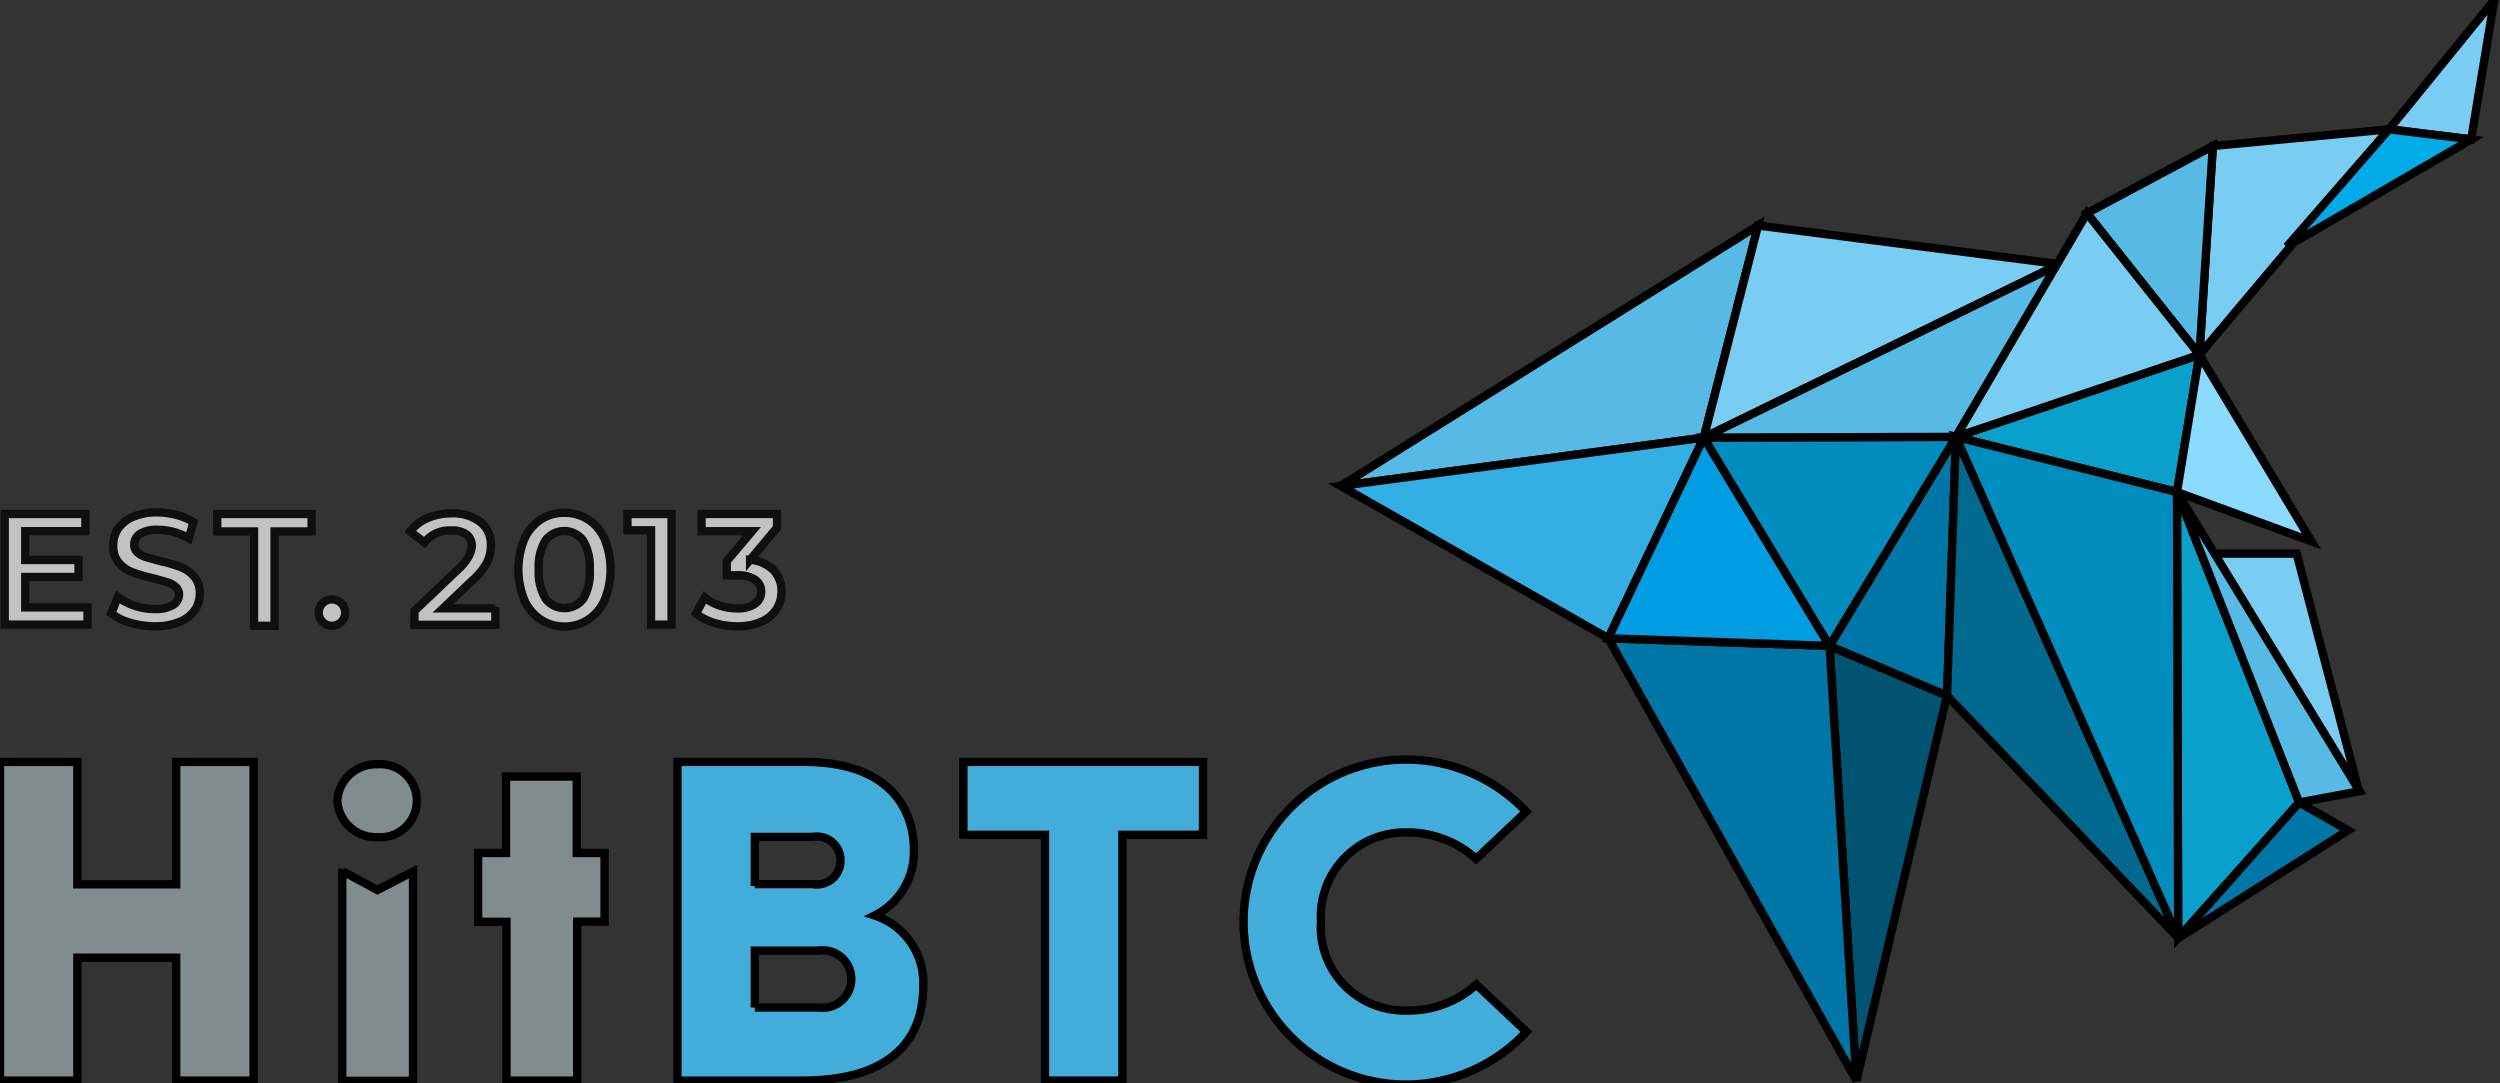
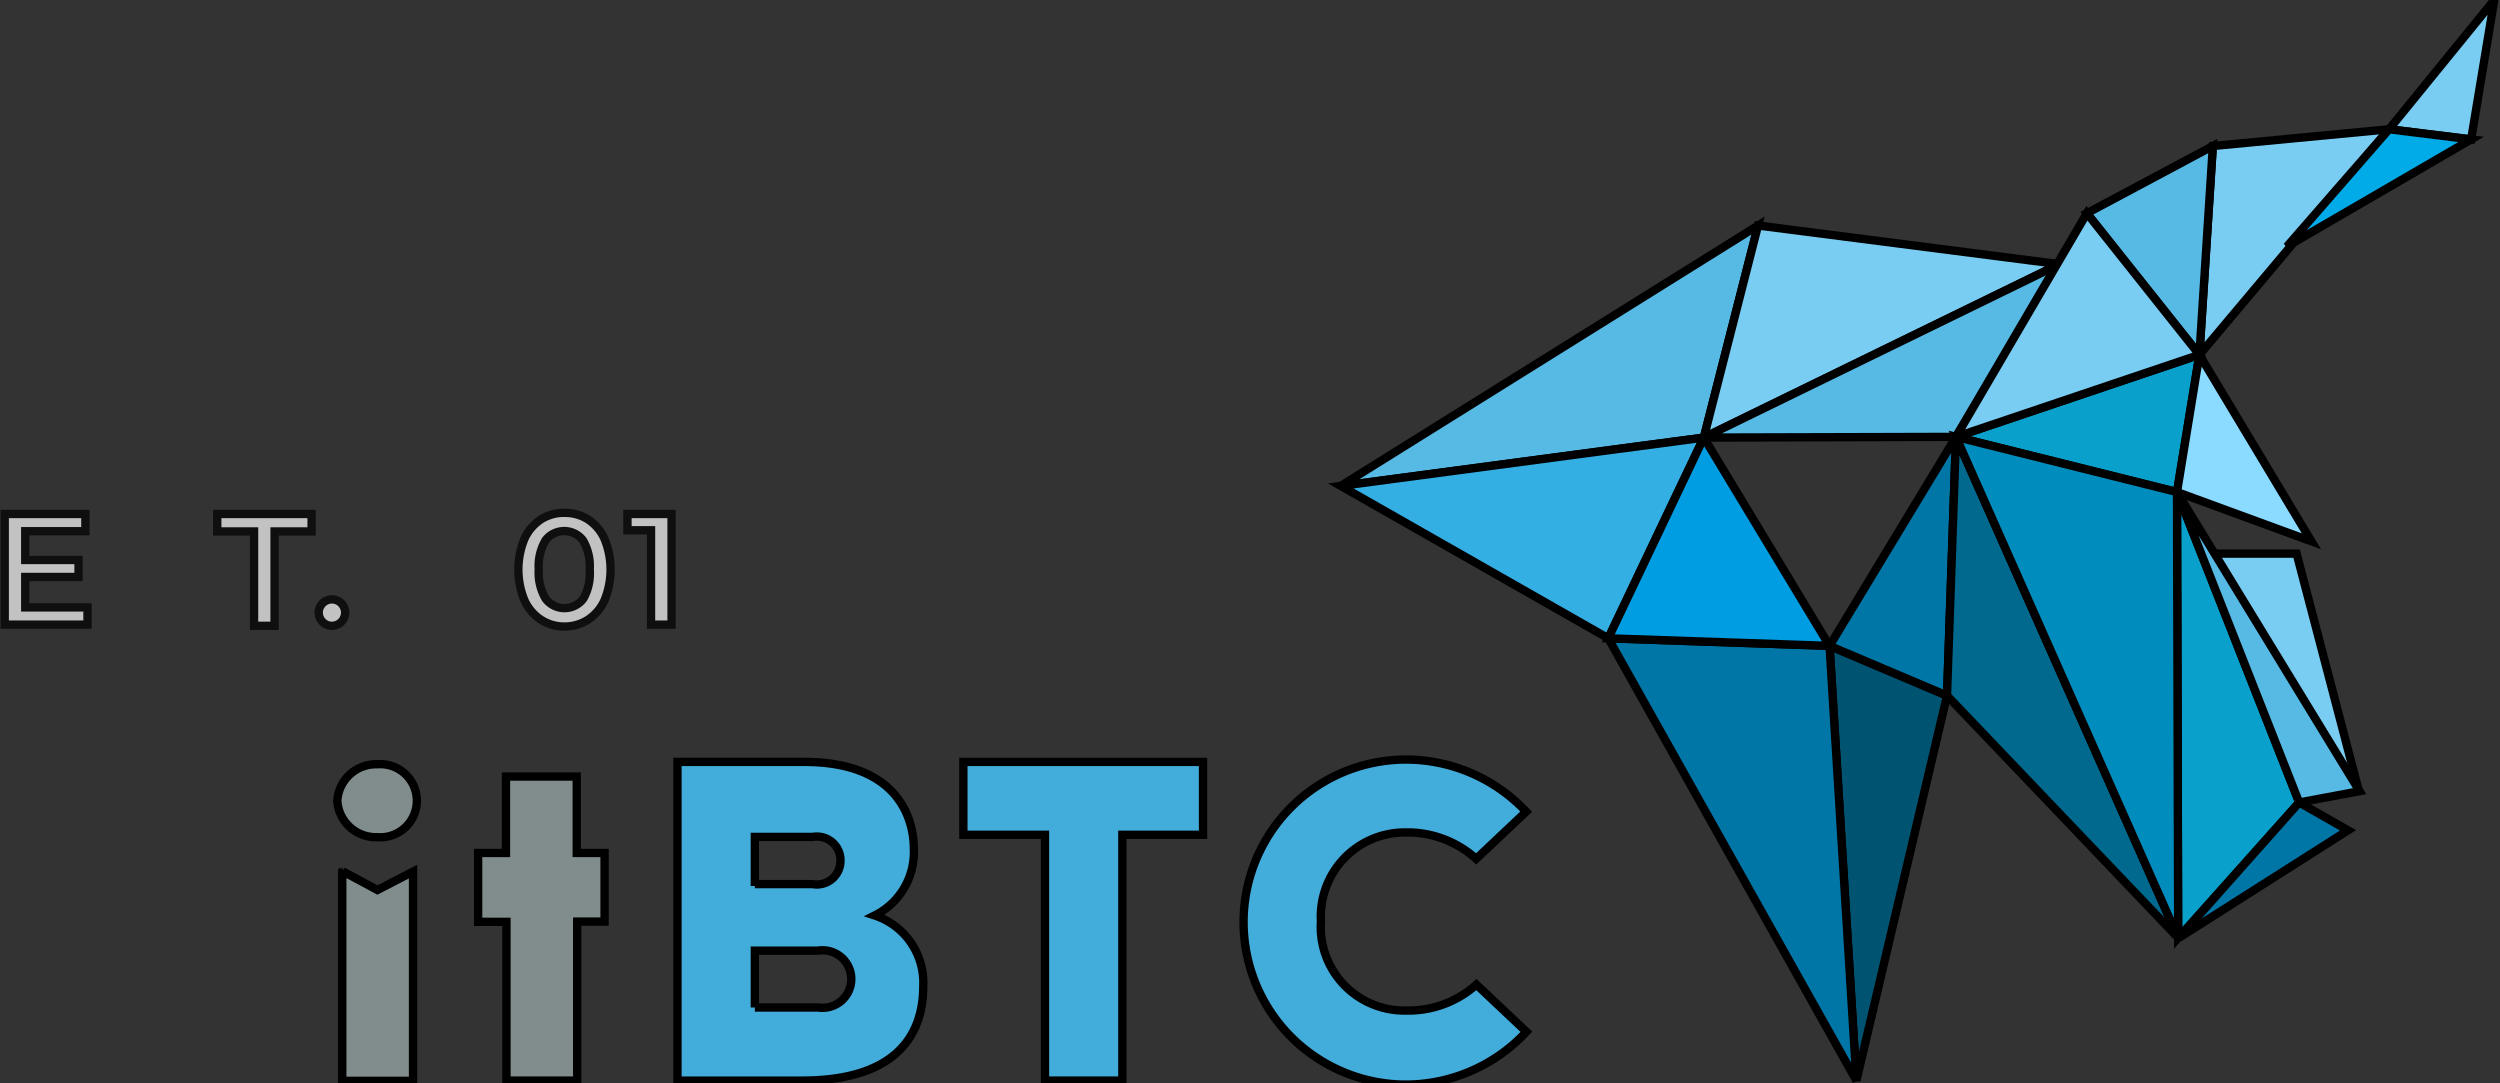
<svg xmlns="http://www.w3.org/2000/svg" width="300" height="130" data-name="Layer 1">
  <rect width="100%" height="100%" fill="#333333" stroke="none" />
  <title>hit_logo</title>
  <g>
    <title>Layer 1</title>
    <g stroke="null" id="svg_38">
      <polygon stroke="null" id="svg_1" fill="#57bae5" points="210.967,27.061 204.457,52.508 160.893,58.311 210.967,27.061 " />
      <polygon stroke="null" id="svg_2" fill="#005472" points="233.641,83.475 219.544,77.503 222.771,129.671 233.641,83.475 " />
      <polygon stroke="null" id="svg_3" fill="#34afe4" points="204.457,52.508 192.993,76.597 160.893,58.311 204.457,52.508 " />
      <polygon stroke="null" id="svg_4" fill="#0076a7" points="219.544,77.503 192.993,76.597 222.771,129.671 219.544,77.503 " />
      <polygon stroke="null" id="svg_5" fill="#009de2" points="204.457,52.508 219.544,77.503 192.993,76.597 204.457,52.508 " />
      <polygon stroke="null" id="svg_6" fill="#7acdf2" points="210.967,27.061 247.114,31.703 204.457,52.508 210.967,27.061 " />
      <polygon stroke="null" id="svg_7" fill="#7acdf2" points="286.687,15.512 263.928,42.573 265.542,17.522 286.687,15.512 " />
      <polygon stroke="null" id="svg_8" fill="#7acdf2" points="286.687,15.512 299.311,0 296.537,16.729 286.687,15.512 " />
      <polygon stroke="null" id="svg_9" fill="#00abe7" points="274.43,29.58 296.537,16.729 286.687,15.512 274.43,29.58 " />
      <polygon stroke="null" id="svg_10" fill="#0076a7" points="233.641,83.475 234.716,52.423 219.544,77.503 233.641,83.475 " />
-       <polygon stroke="null" id="svg_11" fill="#008dbe" points="234.716,52.423 219.544,77.503 204.457,52.508 234.716,52.423 " />
      <polygon stroke="null" id="svg_12" fill="#57bae5" points="247.114,31.703 234.716,52.423 204.457,52.508 247.114,31.703 " />
      <polyline stroke="null" id="svg_13" fill="#00698d" points="234.716,52.423 233.641,83.475 261.381,112.546 234.716,52.423 " />
      <polygon stroke="null" id="svg_14" fill="#09a1cb" points="275.902,96.298 261.239,59.047 261.381,112.546 275.902,96.298 " />
      <polygon stroke="null" id="svg_15" fill="#09a1cb" points="263.928,42.573 261.239,59.047 234.716,52.423 263.928,42.573 " />
      <polygon stroke="null" id="svg_16" fill="#8bdaff" points="277.374,64.963 261.239,59.047 263.928,42.573 277.374,64.963 " />
      <polygon stroke="null" id="svg_17" fill="#7acdf2" points="283.148,95.251 265.57,66.435 275.591,66.435 283.148,95.251 " />
      <polygon stroke="null" id="svg_18" fill="#57bae5" points="250.426,25.589 263.928,42.573 265.542,17.522 250.426,25.589 " />
      <polygon stroke="null" id="svg_19" fill="#008dbe" points="261.239,59.047 234.716,52.423 261.381,112.546 261.239,59.047 " />
-       <path stroke="null" id="svg_20" fill="#818c8c" d="m21.145,129.671l0,-14.748l-11.86,0l0,14.748l-9.284,0l0,-38.242l9.284,0l0,14.691l11.86,0l0,-14.691l9.284,0l0,38.242l-9.284,0z" />
      <path stroke="null" id="svg_21" fill="#818c8c" d="m40.478,96.072a4.671,4.671 0 0 1 4.812,-4.359a4.387,4.387 0 1 1 0,8.747a4.642,4.642 0 0 1 -4.812,-4.387zm0.651,8.492l4.161,2.236l4.274,-2.208l0,25.108l-8.492,0l0,-25.108l0.057,-0.028z" />
      <path stroke="null" id="svg_22" fill="#818c8c" d="m69.266,129.671l-8.492,0l0,-19.05l-3.397,0l0,-8.265l3.34,0l0,-9.171l8.492,0l0,9.171l3.34,0l0,8.237l-3.284,0l0,19.078z" />
      <path stroke="null" id="svg_23" fill="#42acdb" d="m96.496,91.43c11.323,0 13.162,6.878 13.162,10.388a8.492,8.492 0 0 1 -4.699,8.039a8.492,8.492 0 0 1 5.831,8.492c0,6.001 -3.397,11.323 -14.578,11.323l-14.917,0l0,-38.242l15.201,0zm-5.916,14.663l6.935,0a2.831,2.831 0 0 0 3.34,-2.831a2.831,2.831 0 0 0 -3.34,-2.831l-6.935,0l0,5.888l0,-0.226zm0,14.804l7.586,0a3.453,3.453 0 1 0 0,-6.822l-7.586,0l0,6.822z" />
      <path stroke="null" id="svg_24" fill="#42acdb" d="m134.682,129.671l-9.284,0l0,-29.495l-9.794,0l0,-8.747l28.759,0l0,8.747l-9.681,0l0,29.495z" />
      <path stroke="null" id="svg_25" fill="#42acdb" d="m183.142,97.402l-6.001,5.661a12.285,12.285 0 0 0 -8.492,-3.17a10.077,10.077 0 0 0 -10.134,10.671a10.02,10.02 0 0 0 10.162,10.7a12.228,12.228 0 0 0 8.492,-3.114l6.001,5.661a19.814,19.814 0 0 1 -14.436,6.341a19.503,19.503 0 0 1 0,-39.006a19.814,19.814 0 0 1 14.408,6.256z" />
      <polygon stroke="null" id="svg_26" fill="#0076a7" points="275.902,96.298 281.761,99.638 261.466,112.546 275.902,96.298 " />
      <polygon stroke="null" id="svg_27" fill="#57bae5" points="283.148,94.94 261.239,59.047 275.902,96.298 283.148,94.94 " />
      <polygon stroke="null" id="svg_28" fill="#7acdf2" points="250.426,25.589 234.716,52.423 263.928,42.573 250.426,25.589 " />
      <g stroke="null" id="svg_29" opacity="0.7">
        <path stroke="null" id="svg_30" fill="#fff" d="m10.502,72.889l0,2.066l-9.936,0l0,-13.276l9.681,0l0,2.066l-7.218,0l0,3.453l6.397,0l0,2.038l-6.397,0l0,3.652l7.473,0z" />
-         <path stroke="null" id="svg_31" fill="#fff" d="m15.625,74.729a6.199,6.199 0 0 1 -2.265,-1.132l0.793,-1.953a6.68,6.68 0 0 0 2.01,1.047a7.303,7.303 0 0 0 2.378,0.396a4.133,4.133 0 0 0 2.208,-0.481a1.444,1.444 0 0 0 0.736,-1.245a1.217,1.217 0 0 0 -0.396,-0.934a2.831,2.831 0 0 0 -1.047,-0.566l-1.698,-0.481a19.984,19.984 0 0 1 -2.463,-0.708a4.048,4.048 0 0 1 -1.613,-1.132a3.029,3.029 0 0 1 -0.679,-2.066a3.567,3.567 0 0 1 0.566,-2.01a4.076,4.076 0 0 1 1.812,-1.444a7.303,7.303 0 0 1 2.831,-0.538a9.511,9.511 0 0 1 2.378,0.311a6.624,6.624 0 0 1 2.038,0.877l-0.566,1.925a7.643,7.643 0 0 0 -1.812,-0.764a6.822,6.822 0 0 0 -1.84,-0.255a3.85,3.85 0 0 0 -2.18,0.481a1.529,1.529 0 0 0 -0.708,1.302a1.189,1.189 0 0 0 0.396,0.934a2.831,2.831 0 0 0 1.047,0.566l1.698,0.481a17.975,17.975 0 0 1 2.434,0.708a4.133,4.133 0 0 1 1.613,1.132a2.972,2.972 0 0 1 0.679,2.038a3.482,3.482 0 0 1 -0.594,1.981a4.048,4.048 0 0 1 -1.812,1.415a7.388,7.388 0 0 1 -2.831,0.538a10.134,10.134 0 0 1 -3.114,-0.425z" />
        <path stroke="null" id="svg_32" fill="#fff" d="m30.486,63.774l-4.416,0l0,-2.095l11.323,0l0,2.095l-4.444,0l0,11.323l-2.463,0l0,-11.323z" />
        <path stroke="null" id="svg_33" fill="#fff" d="m38.723,74.644a1.585,1.585 0 1 1 1.104,0.453a1.529,1.529 0 0 1 -1.104,-0.453z" />
-         <path stroke="null" id="svg_34" fill="#fff" d="m59.443,72.889l0,2.095l-9.709,0l0,-1.67l5.265,-5.01a5.859,5.859 0 0 0 1.217,-1.5a2.831,2.831 0 0 0 0.396,-1.245a1.698,1.698 0 0 0 -0.623,-1.415a2.831,2.831 0 0 0 -1.84,-0.481a3.708,3.708 0 0 0 -3.199,1.444l-1.727,-1.33a5.095,5.095 0 0 1 2.095,-1.613a7.275,7.275 0 0 1 2.831,-0.566a5.407,5.407 0 0 1 3.453,1.019a3.368,3.368 0 0 1 1.302,2.831a4.642,4.642 0 0 1 -0.453,2.038a7.926,7.926 0 0 1 -1.755,2.151l-3.538,3.368l6.284,0l0,-0.113z" />
        <path stroke="null" id="svg_35" fill="#fff" d="m64.906,74.361a5.435,5.435 0 0 1 -1.981,-2.349a9.709,9.709 0 0 1 0,-7.331a5.463,5.463 0 0 1 1.981,-2.349a5.152,5.152 0 0 1 2.831,-0.793a5.208,5.208 0 0 1 2.831,0.793a5.435,5.435 0 0 1 1.981,2.349a9.709,9.709 0 0 1 0,7.331a5.407,5.407 0 0 1 -1.981,2.349a5.18,5.18 0 0 1 -2.831,0.821a5.123,5.123 0 0 1 -2.831,-0.821zm5.095,-2.519a6.142,6.142 0 0 0 0.764,-3.51a6.114,6.114 0 0 0 -0.821,-3.51a2.831,2.831 0 0 0 -4.472,0a6.114,6.114 0 0 0 -0.821,3.51a6.142,6.142 0 0 0 0.821,3.51a2.831,2.831 0 0 0 4.529,0z" />
        <path stroke="null" id="svg_36" fill="#fff" d="m80.588,61.68l0,13.276l-2.463,0l0,-11.323l-2.831,0l0,-1.953l5.265,0l0.028,0z" />
-         <path stroke="null" id="svg_37" fill="#fff" d="m92.817,68.416a3.595,3.595 0 0 1 0.962,2.576a3.906,3.906 0 0 1 -0.594,2.095a4.048,4.048 0 0 1 -1.783,1.5a6.737,6.737 0 0 1 -2.831,0.566a9.171,9.171 0 0 1 -2.831,-0.396a6.963,6.963 0 0 1 -2.236,-1.132l1.076,-1.925a5.322,5.322 0 0 0 1.755,0.962a6.595,6.595 0 0 0 2.123,0.34a3.453,3.453 0 0 0 2.123,-0.538a1.727,1.727 0 0 0 0.764,-1.472a1.698,1.698 0 0 0 -0.764,-1.444a3.708,3.708 0 0 0 -2.18,-0.51l-1.189,0l0,-1.698l3.029,-3.595l-6.058,0l0,-2.066l9.058,0l0,1.642l-3.227,3.85a4.472,4.472 0 0 1 2.802,1.245z" />
      </g>
    </g>
  </g>
</svg>